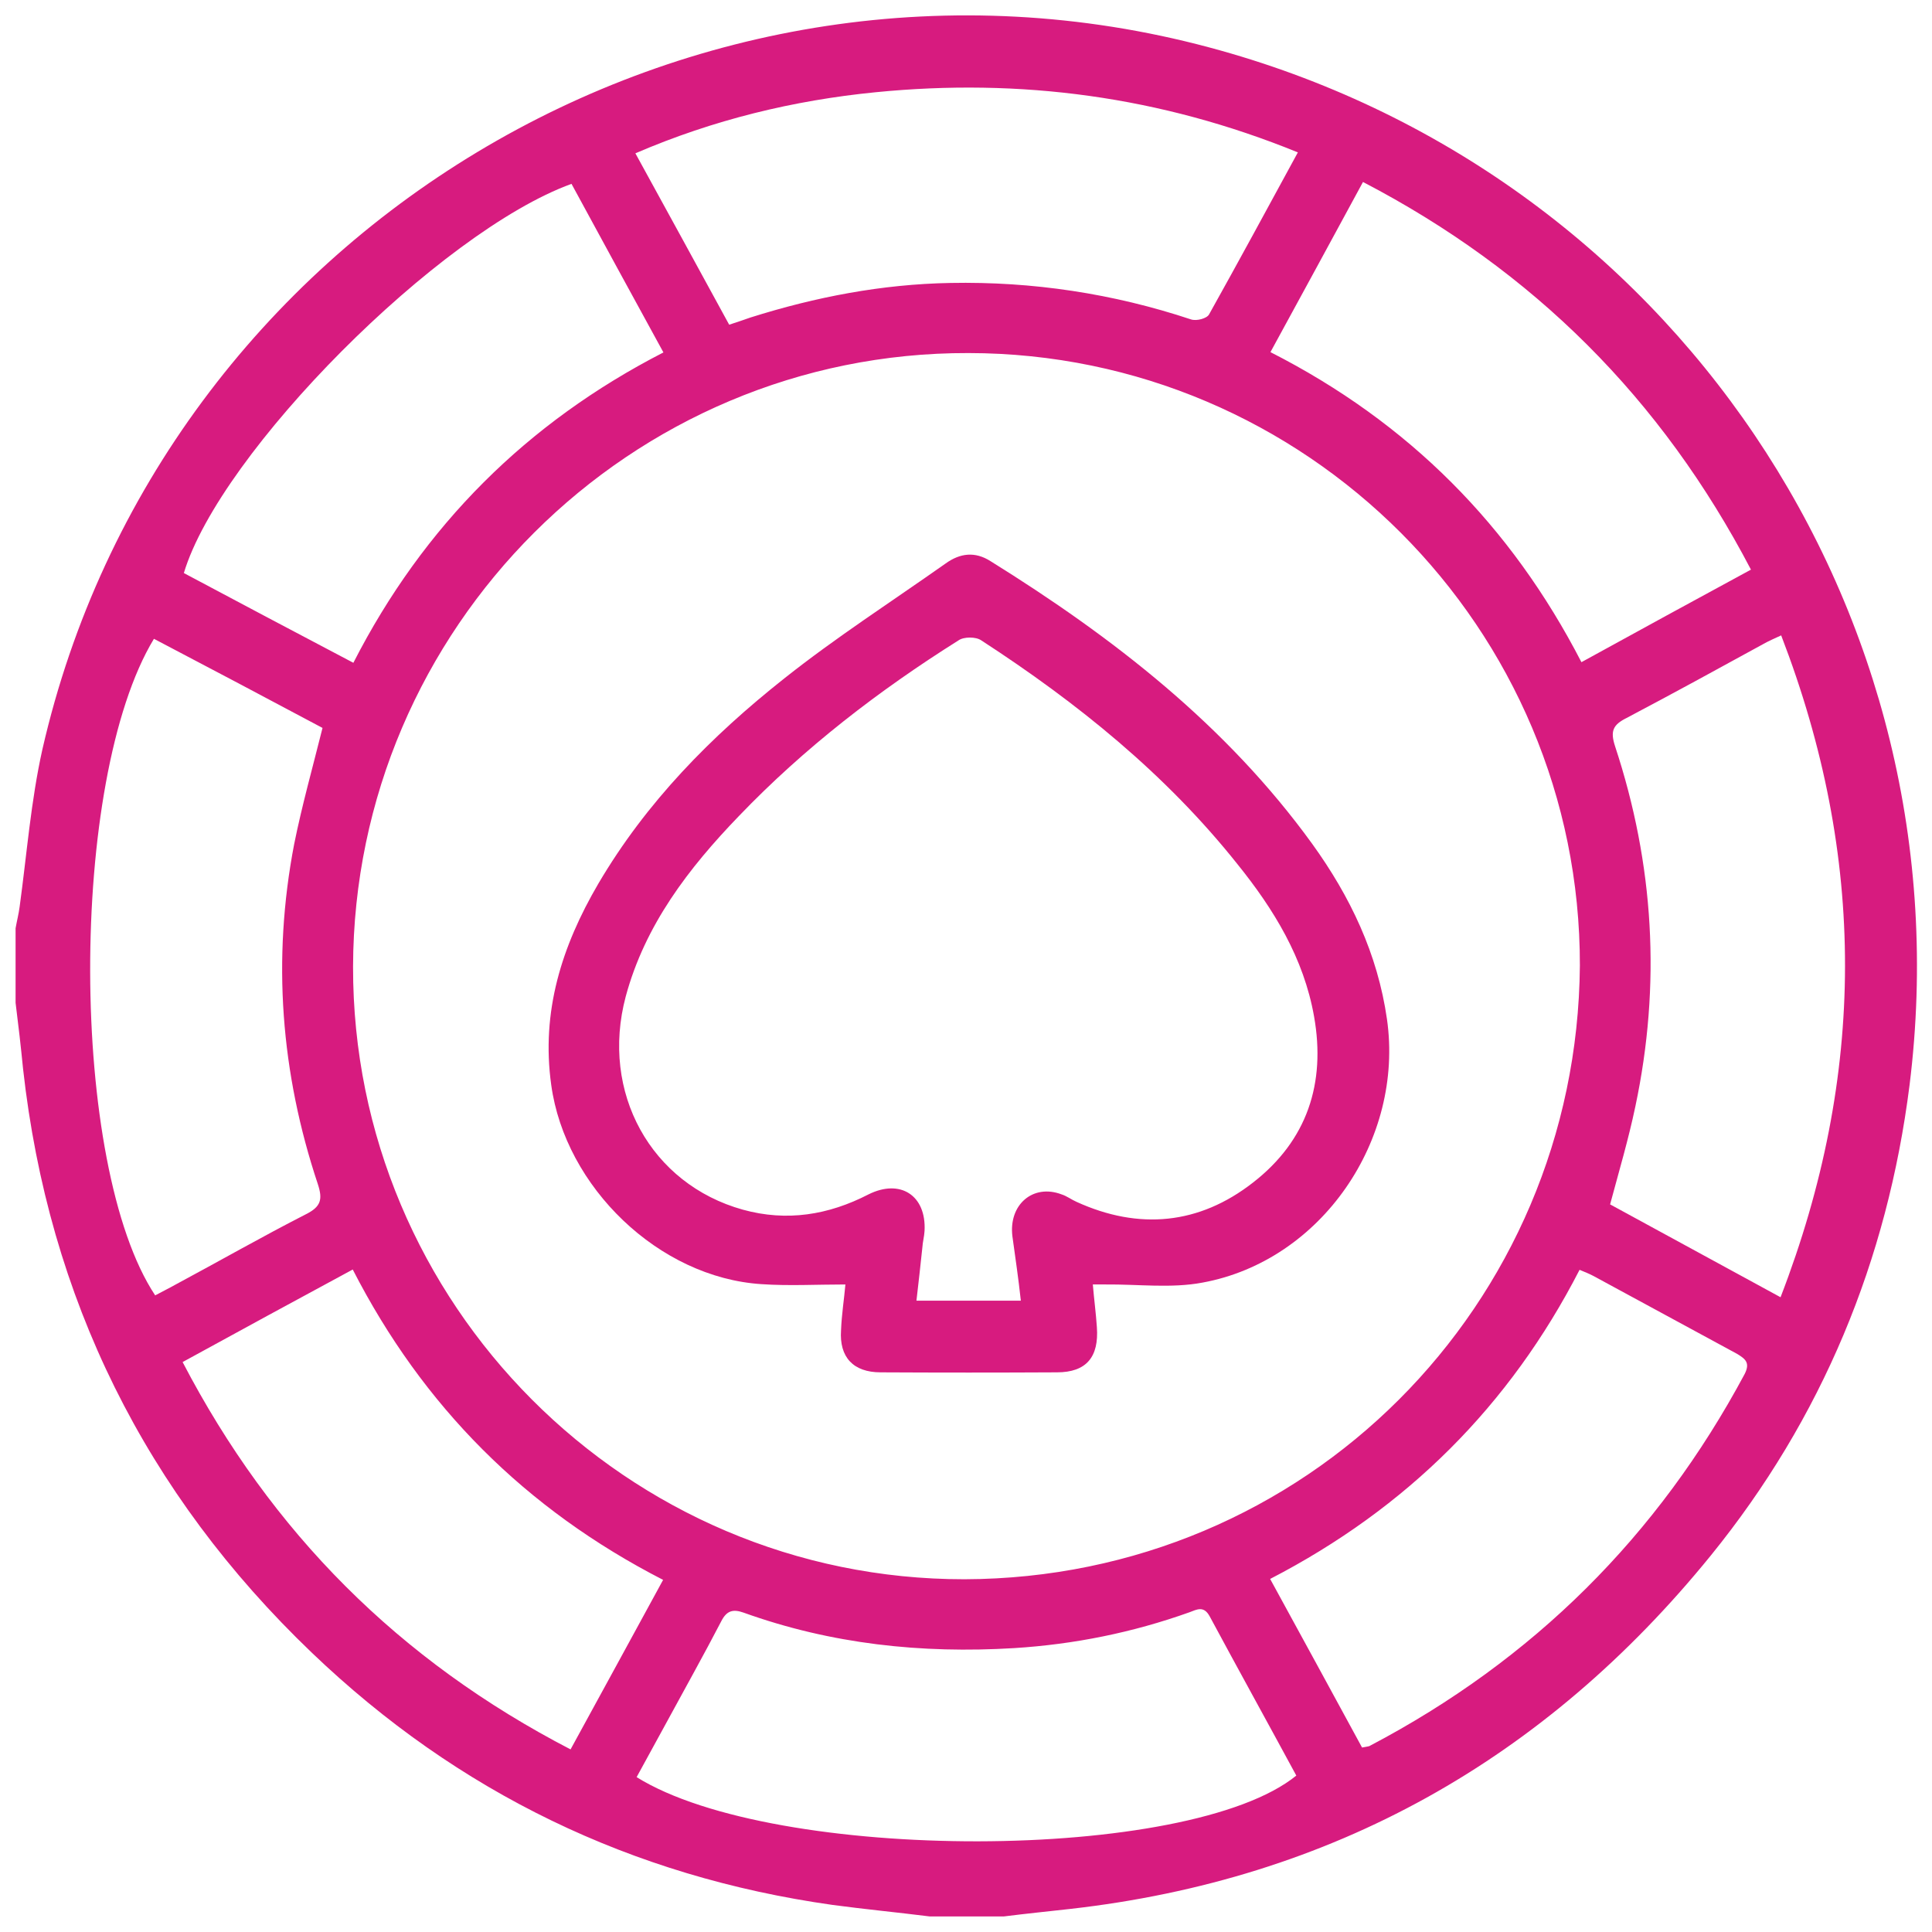
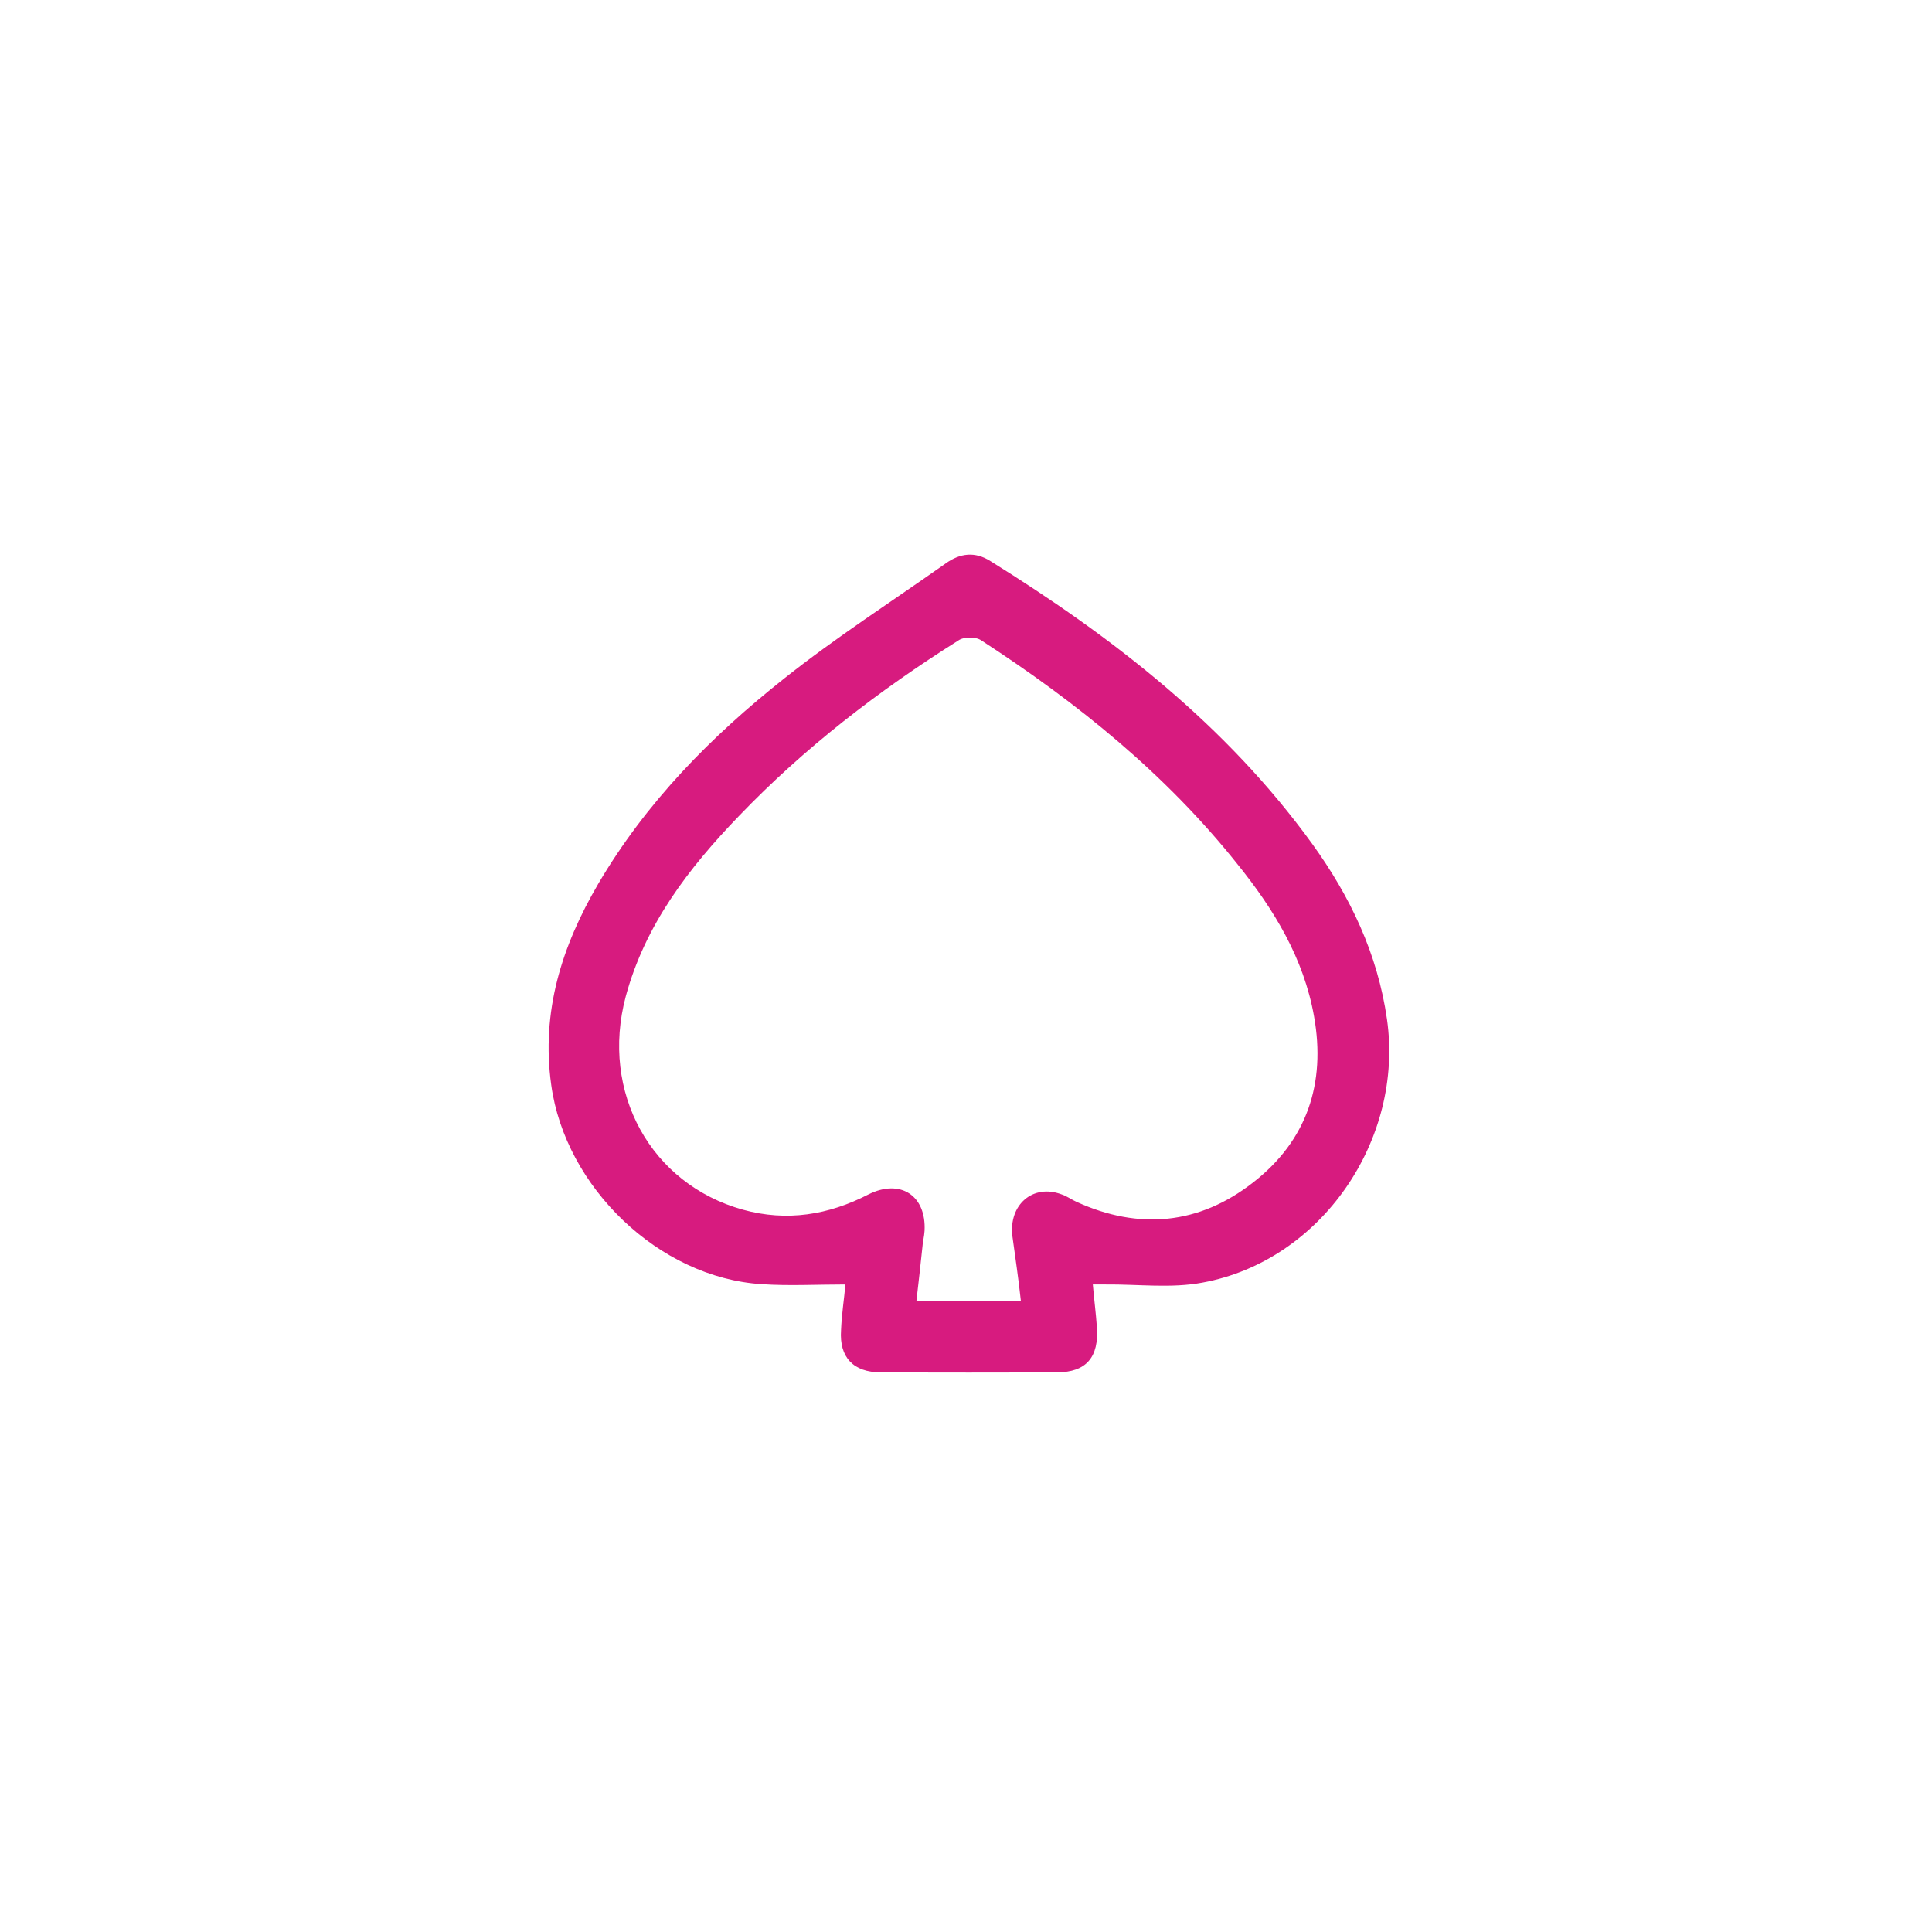
<svg xmlns="http://www.w3.org/2000/svg" version="1.1" id="Layer_1" x="0px" y="0px" viewBox="0 0 62 62" style="enable-background:new 0 0 62 62;" xml:space="preserve">
  <style type="text/css">
	.st0{fill:#D71B7F;}
</style>
  <g>
    <g>
-       <path class="st0" d="M38.8,1.52C22.29-2.9,5.17,7.39,1.36,24.05c-0.37,1.66-0.5,3.37-0.73,5.05c-0.03,0.23-0.09,0.46-0.13,0.69    v2.39c0.09,0.71,0.17,1.41,0.24,2.12c0.82,7.37,3.93,13.63,9.27,18.74c4.68,4.48,10.26,7.18,16.7,8.09    c1.04,0.14,2.09,0.24,3.12,0.37h2.39c0.71-0.09,1.41-0.16,2.12-0.24c8.41-0.95,15.24-4.79,20.56-11.34    c3.57-4.4,5.67-9.47,6.38-15.1C63.17,19.63,53.62,5.48,38.8,1.52z M56.19,18.28c-1.83,0.99-3.6,1.96-5.44,2.97    c-2.26-4.38-5.54-7.69-9.98-9.95c0.99-1.81,1.96-3.6,2.97-5.46C49.21,8.69,53.32,12.79,56.19,18.28z M50.7,30.99    c-0.09,10.91-8.81,19.66-19.75,19.69c-10.84,0.01-19.64-8.84-19.62-19.66c0.03-10.87,8.9-19.72,19.75-19.69    C41.91,11.34,50.72,20.16,50.7,30.99z M28.1,2.96c4.64-0.46,9.13,0.13,13.55,1.93c-0.98,1.8-1.9,3.5-2.85,5.2    c-0.07,0.13-0.4,0.22-0.58,0.16c-2.5-0.83-5.08-1.22-7.72-1.17c-2.2,0.04-4.33,0.45-6.42,1.11c-0.2,0.07-0.4,0.14-0.68,0.23    c-0.99-1.81-1.97-3.61-3.01-5.5C22.9,3.84,25.47,3.22,28.1,2.96z M18.34,5.9c0.98,1.8,1.94,3.57,2.95,5.41    c-4.38,2.25-7.7,5.56-9.95,9.96c-1.86-0.98-3.66-1.93-5.44-2.88C7.06,14.52,14.1,7.44,18.34,5.9z M4.98,41.57    c-2.76-4.16-2.79-16.53-0.04-21.07c1.81,0.95,3.63,1.91,5.41,2.86c-0.32,1.28-0.66,2.49-0.91,3.73c-0.71,3.7-0.43,7.34,0.76,10.91    c0.16,0.49,0.1,0.72-0.37,0.96c-1.41,0.72-2.79,1.51-4.19,2.26C5.43,41.34,5.2,41.45,4.98,41.57z M5.86,43.71    c1.84-1.01,3.61-1.97,5.46-2.97c2.25,4.39,5.54,7.69,9.96,9.96c-0.99,1.81-1.96,3.6-2.97,5.44C12.81,53.29,8.71,49.18,5.86,43.71z     M20.43,57.03c0.33-0.6,0.66-1.21,0.99-1.81c0.58-1.07,1.17-2.12,1.73-3.2c0.17-0.33,0.37-0.39,0.71-0.27    c2.81,1.01,5.71,1.32,8.68,1.14c1.93-0.12,3.81-0.5,5.63-1.15c0.24-0.09,0.46-0.22,0.65,0.13c0.92,1.71,1.86,3.41,2.78,5.11    C38.16,59.78,24.86,59.79,20.43,57.03z M55.99,44.09c-2.79,5.21-6.79,9.18-12.02,11.93c-0.04,0.03-0.12,0.03-0.26,0.06    c-0.96-1.77-1.94-3.56-2.95-5.41c4.39-2.27,7.69-5.56,9.93-9.92c0.17,0.07,0.32,0.13,0.45,0.2c1.54,0.83,3.07,1.67,4.61,2.5    C56.01,43.61,56.17,43.73,55.99,44.09z M57.14,41.63c-1.87-1.02-3.67-2-5.47-2.98c0.29-1.08,0.59-2.09,0.81-3.14    c0.83-3.92,0.6-7.77-0.65-11.56c-0.16-0.49-0.07-0.69,0.37-0.91c1.48-0.78,2.94-1.58,4.4-2.38c0.16-0.09,0.32-0.16,0.56-0.27    C59.9,27.5,59.89,34.5,57.14,41.63z" />
      <path class="st0" d="M44.51,32.71c-0.3-2.1-1.18-3.94-2.4-5.63c-2.75-3.8-6.38-6.62-10.32-9.07c-0.5-0.32-0.98-0.26-1.44,0.07    c-1.73,1.22-3.53,2.38-5.18,3.69c-2.35,1.86-4.43,3.97-5.97,6.59c-1.17,2-1.84,4.1-1.51,6.46c0.45,3.27,3.45,6.18,6.75,6.39    c0.88,0.06,1.76,0.01,2.69,0.01c-0.04,0.46-0.12,0.96-0.14,1.47c-0.06,0.86,0.39,1.35,1.27,1.35c1.89,0.01,3.77,0.01,5.66,0    c0.94,0,1.35-0.49,1.28-1.45c-0.03-0.45-0.09-0.89-0.13-1.37c0.17,0,0.29,0,0.4,0c1.05-0.01,2.12,0.13,3.12-0.06    C42.41,40.46,45.06,36.57,44.51,32.71z M40.21,37.95c-1.73,1.35-3.66,1.53-5.66,0.62c-0.16-0.07-0.32-0.19-0.48-0.24    c-0.92-0.35-1.71,0.33-1.58,1.35c0.09,0.66,0.19,1.32,0.27,2.06h-3.35c0.07-0.59,0.13-1.15,0.19-1.71    c0.01-0.17,0.06-0.35,0.07-0.53c0.06-1.14-0.78-1.68-1.8-1.17c-1.28,0.66-2.62,0.88-4.03,0.49c-2.95-0.82-4.58-3.76-3.76-6.84    c0.62-2.3,2.02-4.12,3.63-5.79c2.1-2.19,4.49-4.03,7.05-5.64c0.17-0.12,0.56-0.12,0.73,0c3.08,2,5.92,4.29,8.22,7.18    c1.17,1.45,2.13,3.02,2.46,4.89C42.55,34.76,41.95,36.6,40.21,37.95z" />
    </g>
  </g>
</svg>